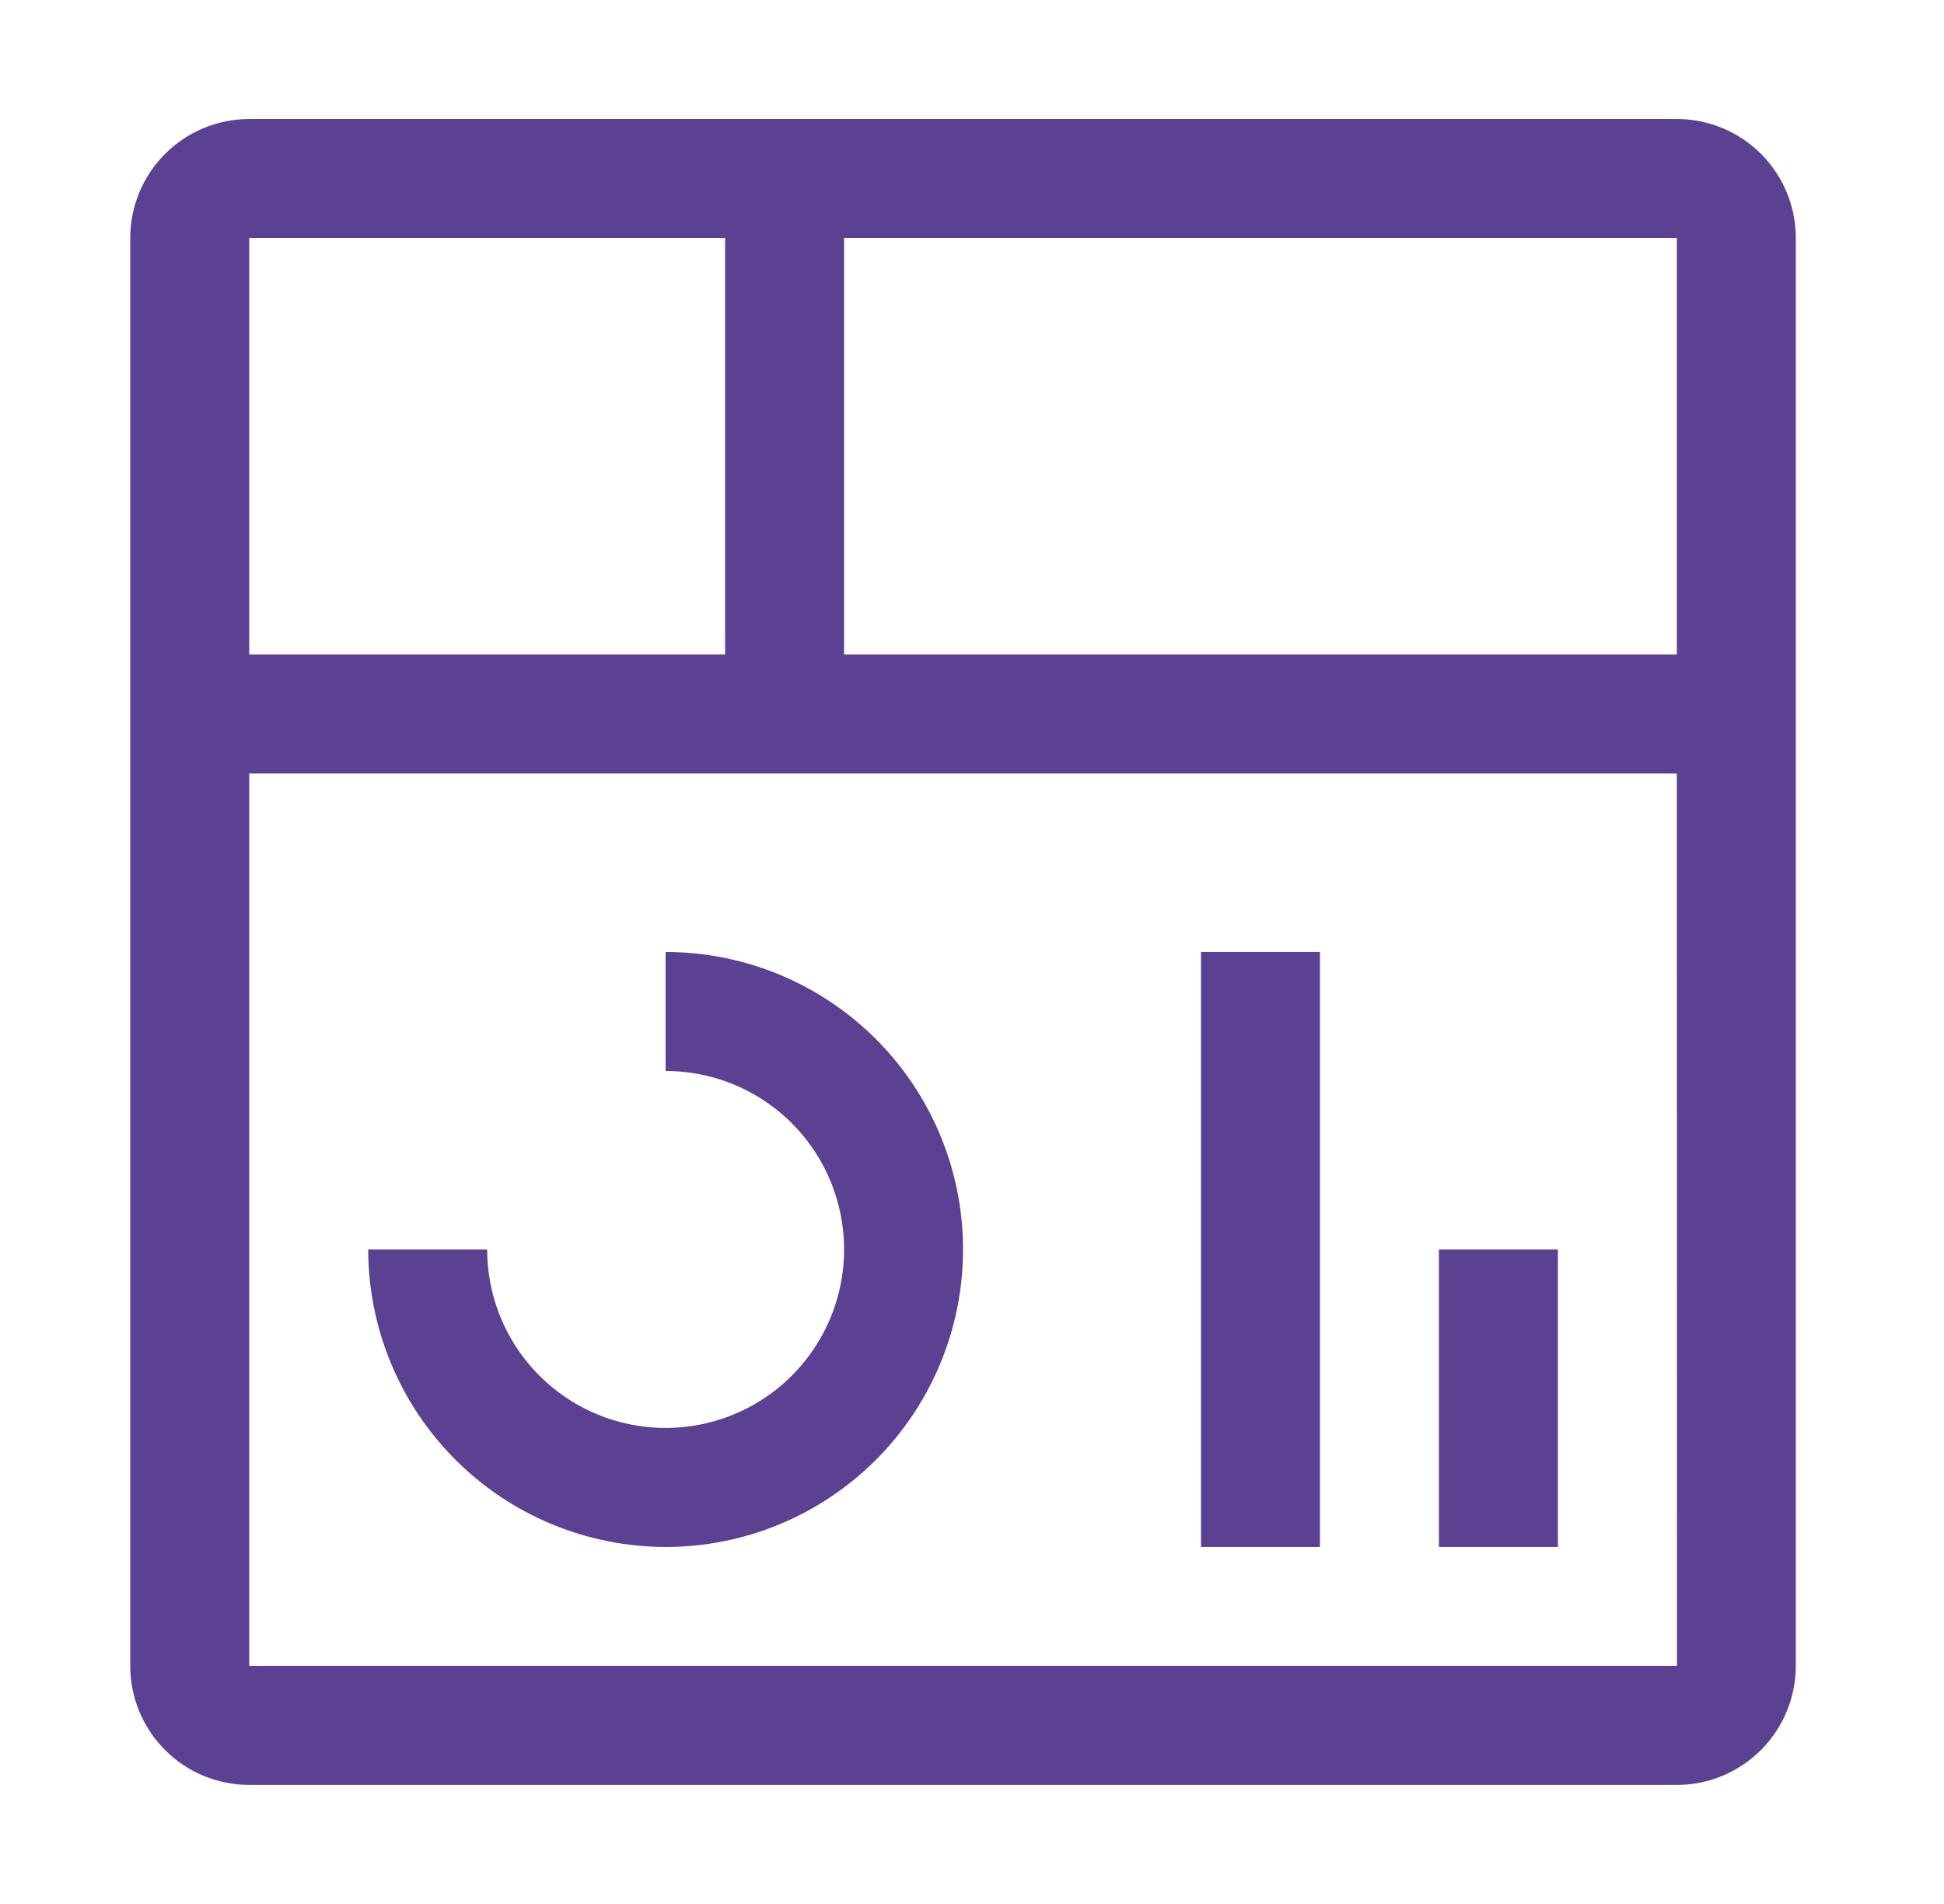
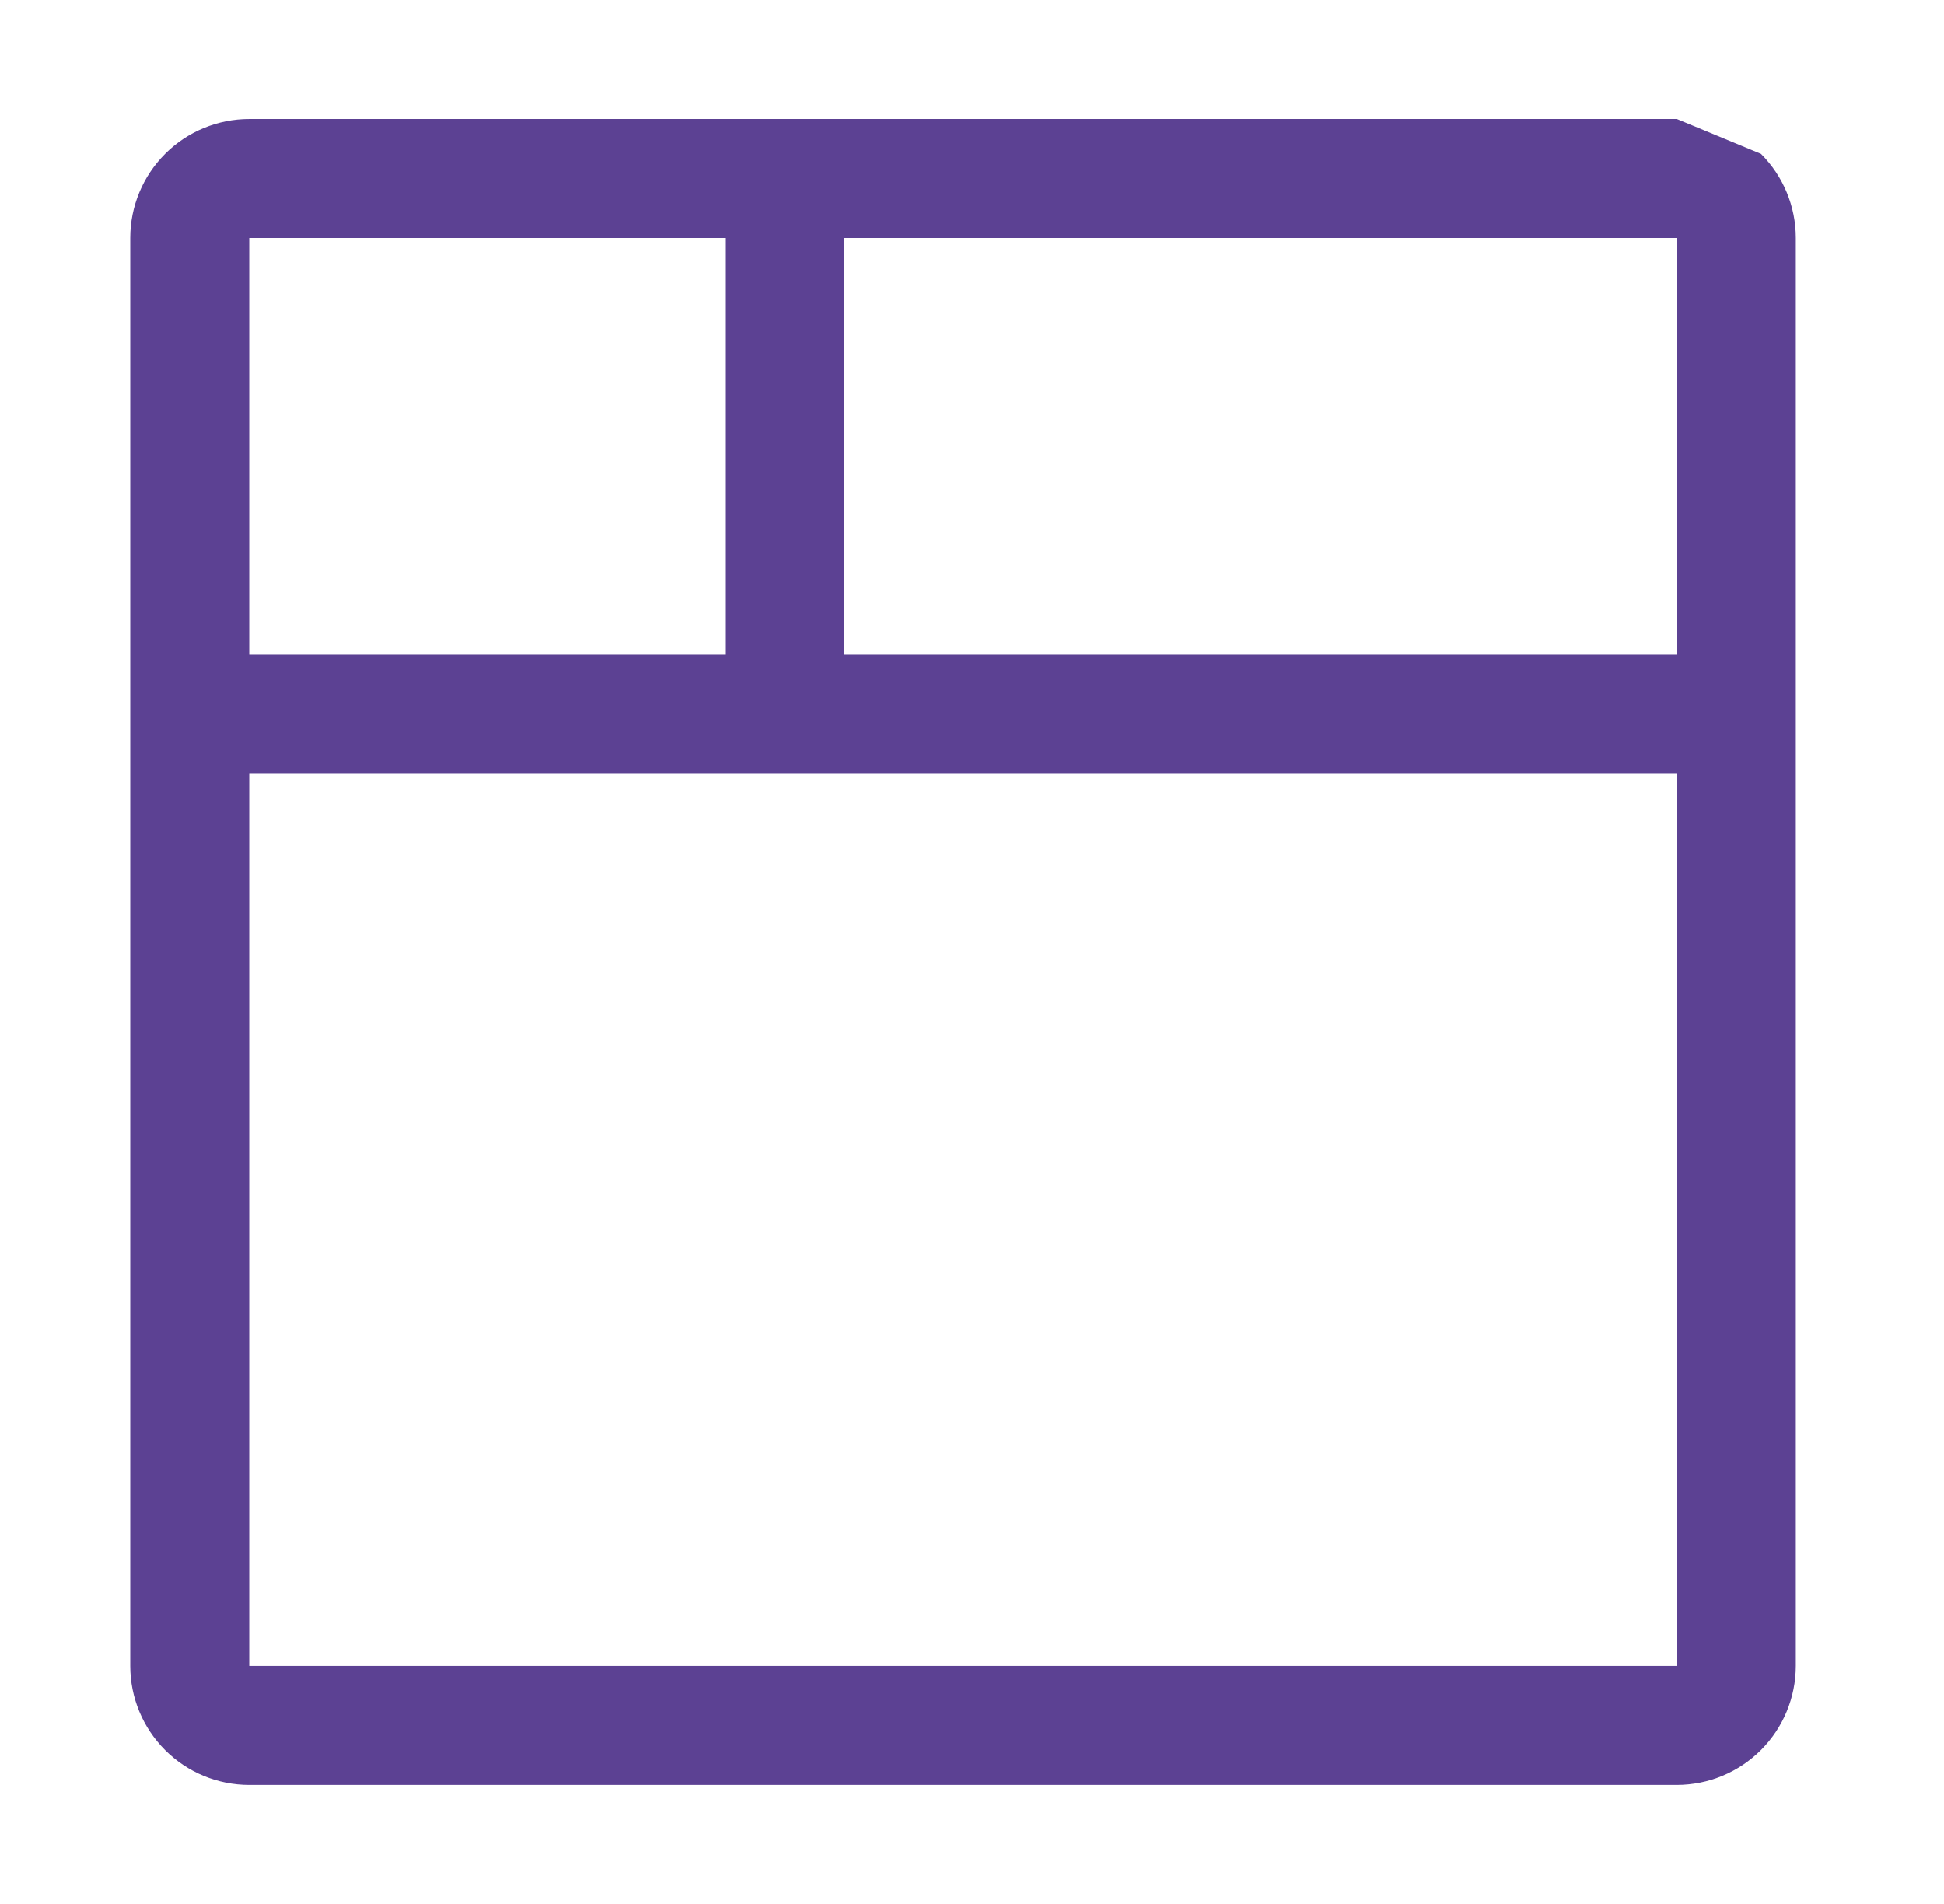
<svg xmlns="http://www.w3.org/2000/svg" width="48" height="47" viewBox="0 0 48 47" fill="none">
-   <path d="M35.529 30.844H38.466V38.188H35.529V30.844ZM29.654 23.5H32.591V38.188H29.654V23.5ZM16.435 38.188C14.488 38.185 12.622 37.411 11.245 36.034C9.868 34.657 9.094 32.791 9.091 30.844H12.029C12.029 31.715 12.287 32.567 12.771 33.292C13.256 34.016 13.944 34.581 14.749 34.915C15.554 35.248 16.44 35.335 17.295 35.165C18.149 34.995 18.935 34.576 19.551 33.959C20.167 33.343 20.587 32.558 20.757 31.703C20.927 30.849 20.84 29.963 20.506 29.158C20.172 28.352 19.608 27.664 18.883 27.18C18.159 26.696 17.307 26.438 16.435 26.438V23.5C18.383 23.5 20.251 24.274 21.628 25.651C23.005 27.028 23.779 28.896 23.779 30.844C23.779 32.791 23.005 34.659 21.628 36.037C20.251 37.414 18.383 38.188 16.435 38.188Z" fill="#5C4193" />
-   <path d="M41.404 2.938H6.154C5.375 2.938 4.628 3.247 4.077 3.798C3.526 4.349 3.216 5.096 3.216 5.875V41.125C3.216 41.904 3.526 42.651 4.077 43.202C4.628 43.753 5.375 44.062 6.154 44.062H41.404C42.183 44.061 42.929 43.752 43.48 43.201C44.03 42.65 44.34 41.904 44.341 41.125V5.875C44.341 5.096 44.032 4.349 43.481 3.798C42.93 3.247 42.183 2.938 41.404 2.938ZM41.404 16.156H20.841V5.875H41.404V16.156ZM17.904 5.875V16.156H6.154V5.875H17.904ZM6.154 41.125V19.094H41.404L41.407 41.125H6.154Z" fill="#5C4193" />
+   <path d="M41.404 2.938H6.154C5.375 2.938 4.628 3.247 4.077 3.798C3.526 4.349 3.216 5.096 3.216 5.875V41.125C3.216 41.904 3.526 42.651 4.077 43.202C4.628 43.753 5.375 44.062 6.154 44.062H41.404C42.183 44.061 42.929 43.752 43.48 43.201C44.03 42.65 44.34 41.904 44.341 41.125V5.875C44.341 5.096 44.032 4.349 43.481 3.798ZM41.404 16.156H20.841V5.875H41.404V16.156ZM17.904 5.875V16.156H6.154V5.875H17.904ZM6.154 41.125V19.094H41.404L41.407 41.125H6.154Z" fill="#5C4193" />
</svg>